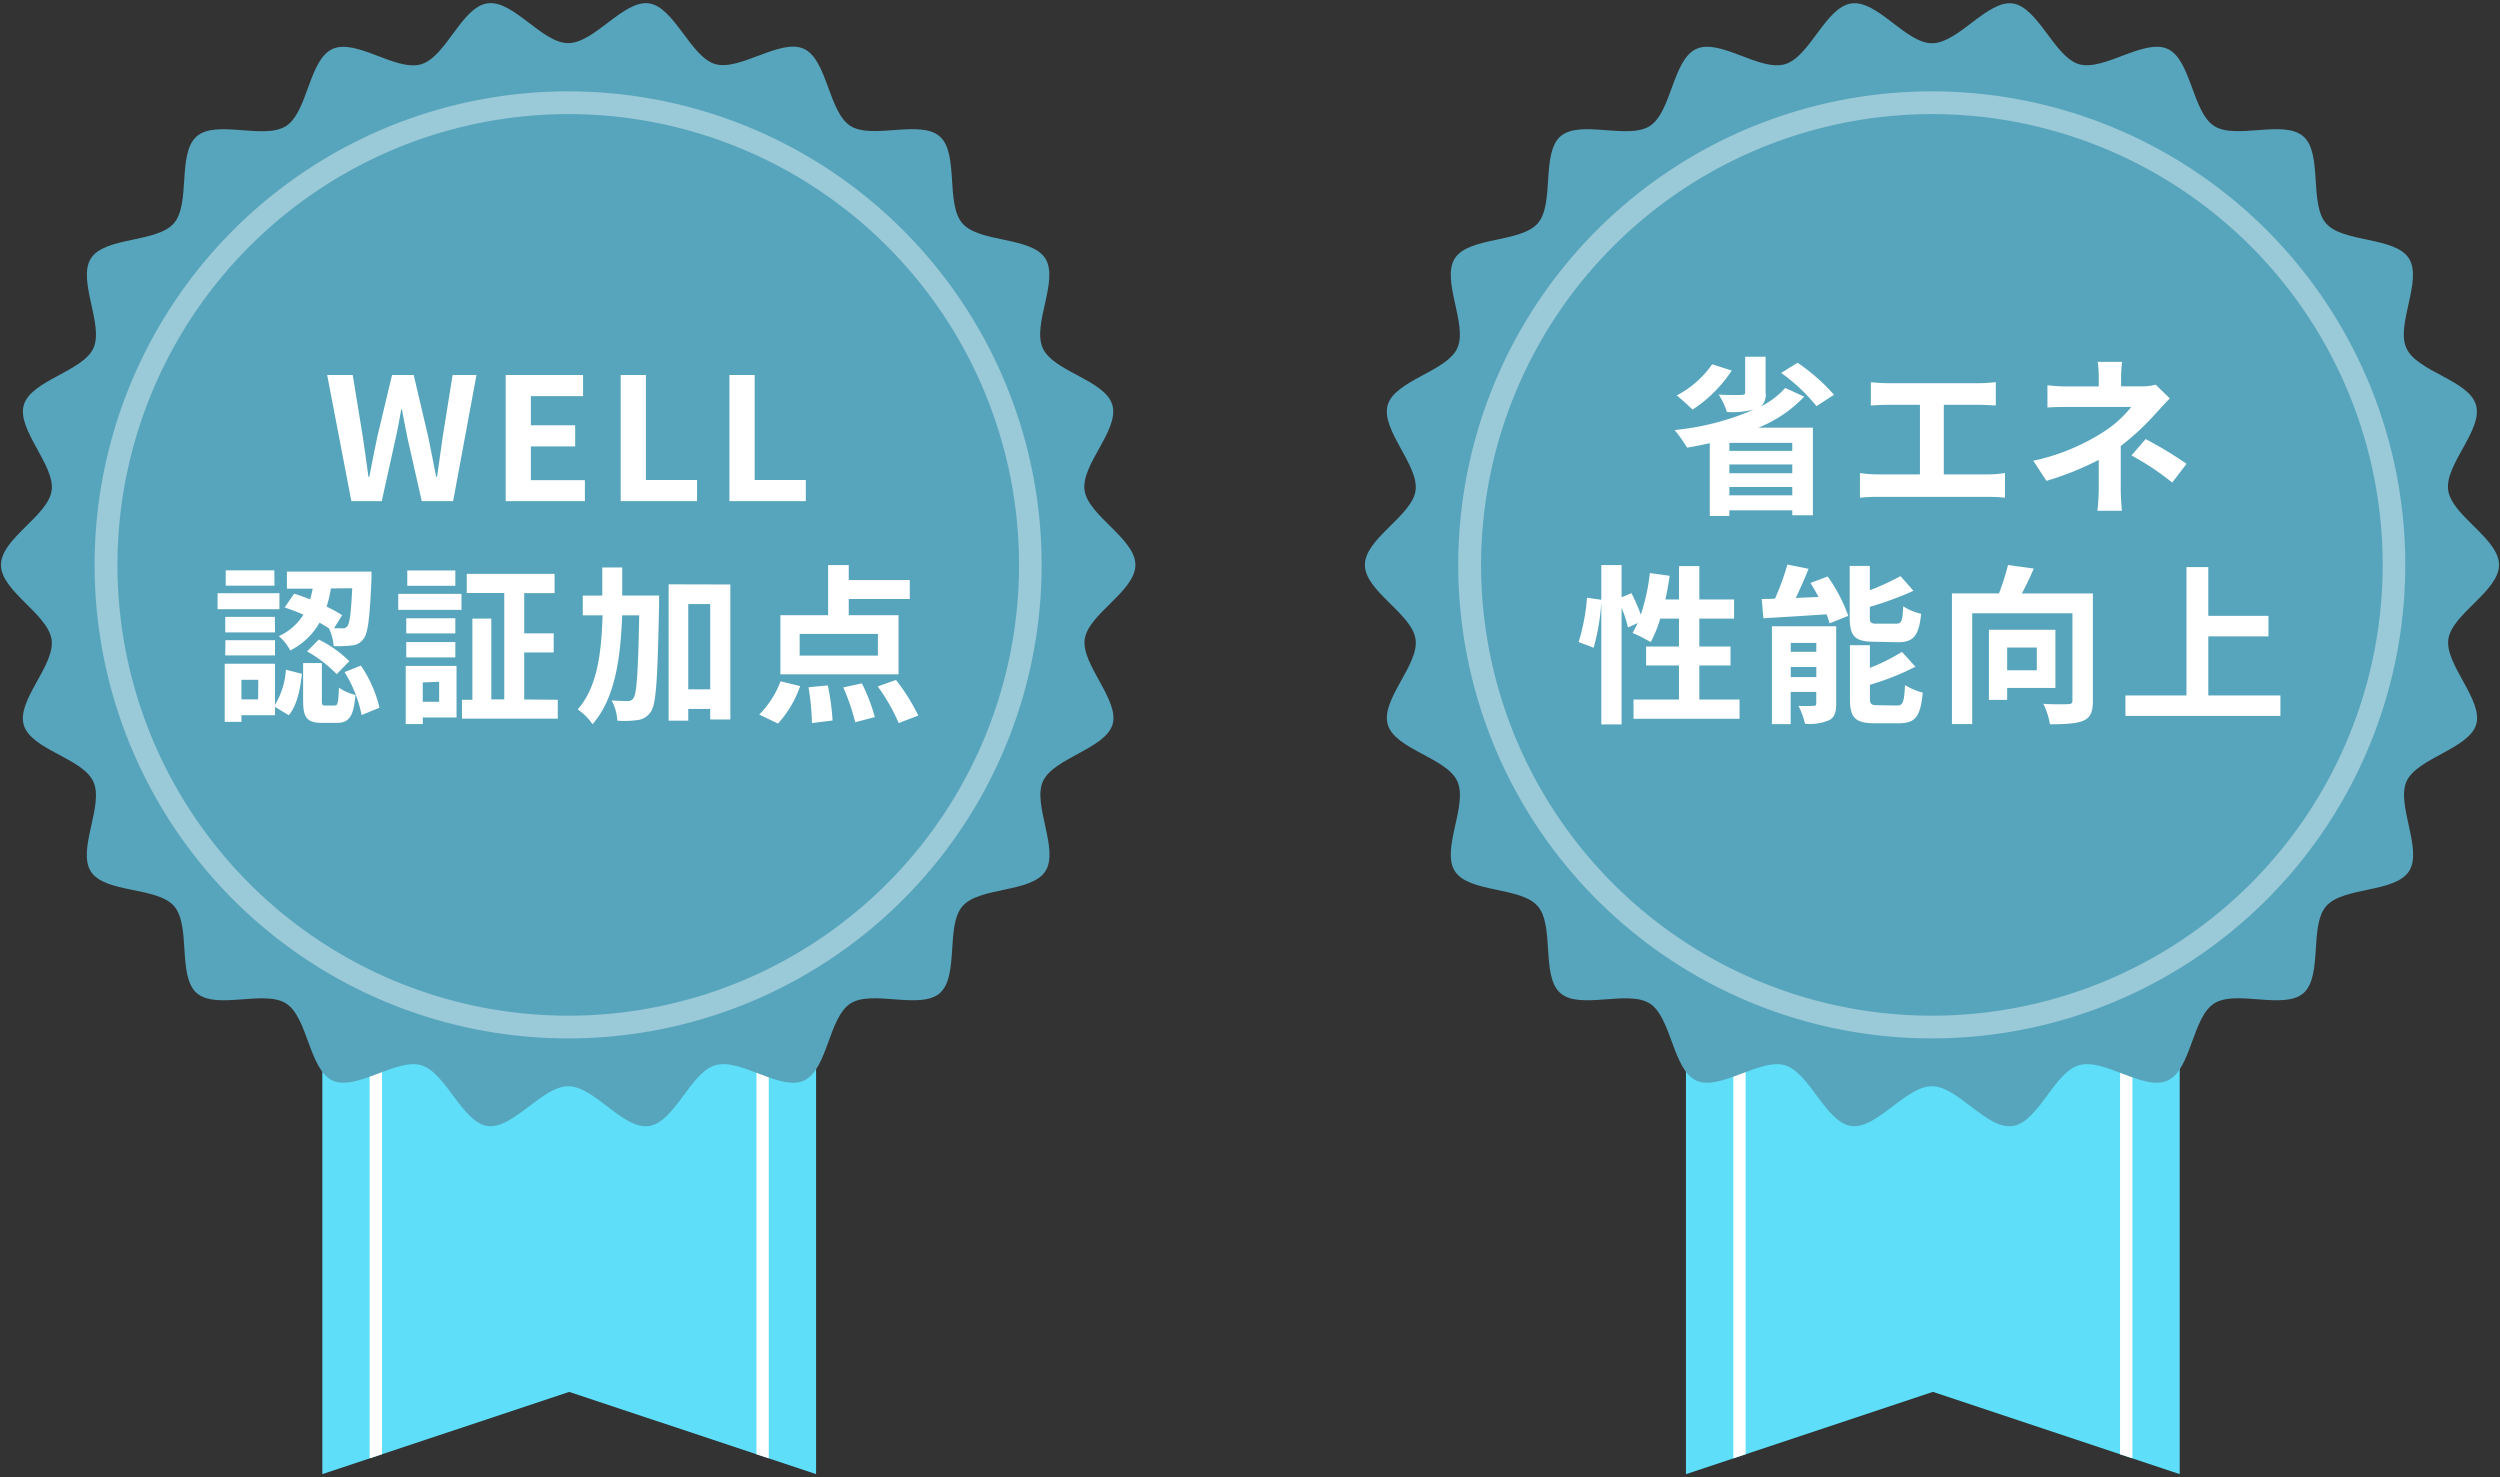
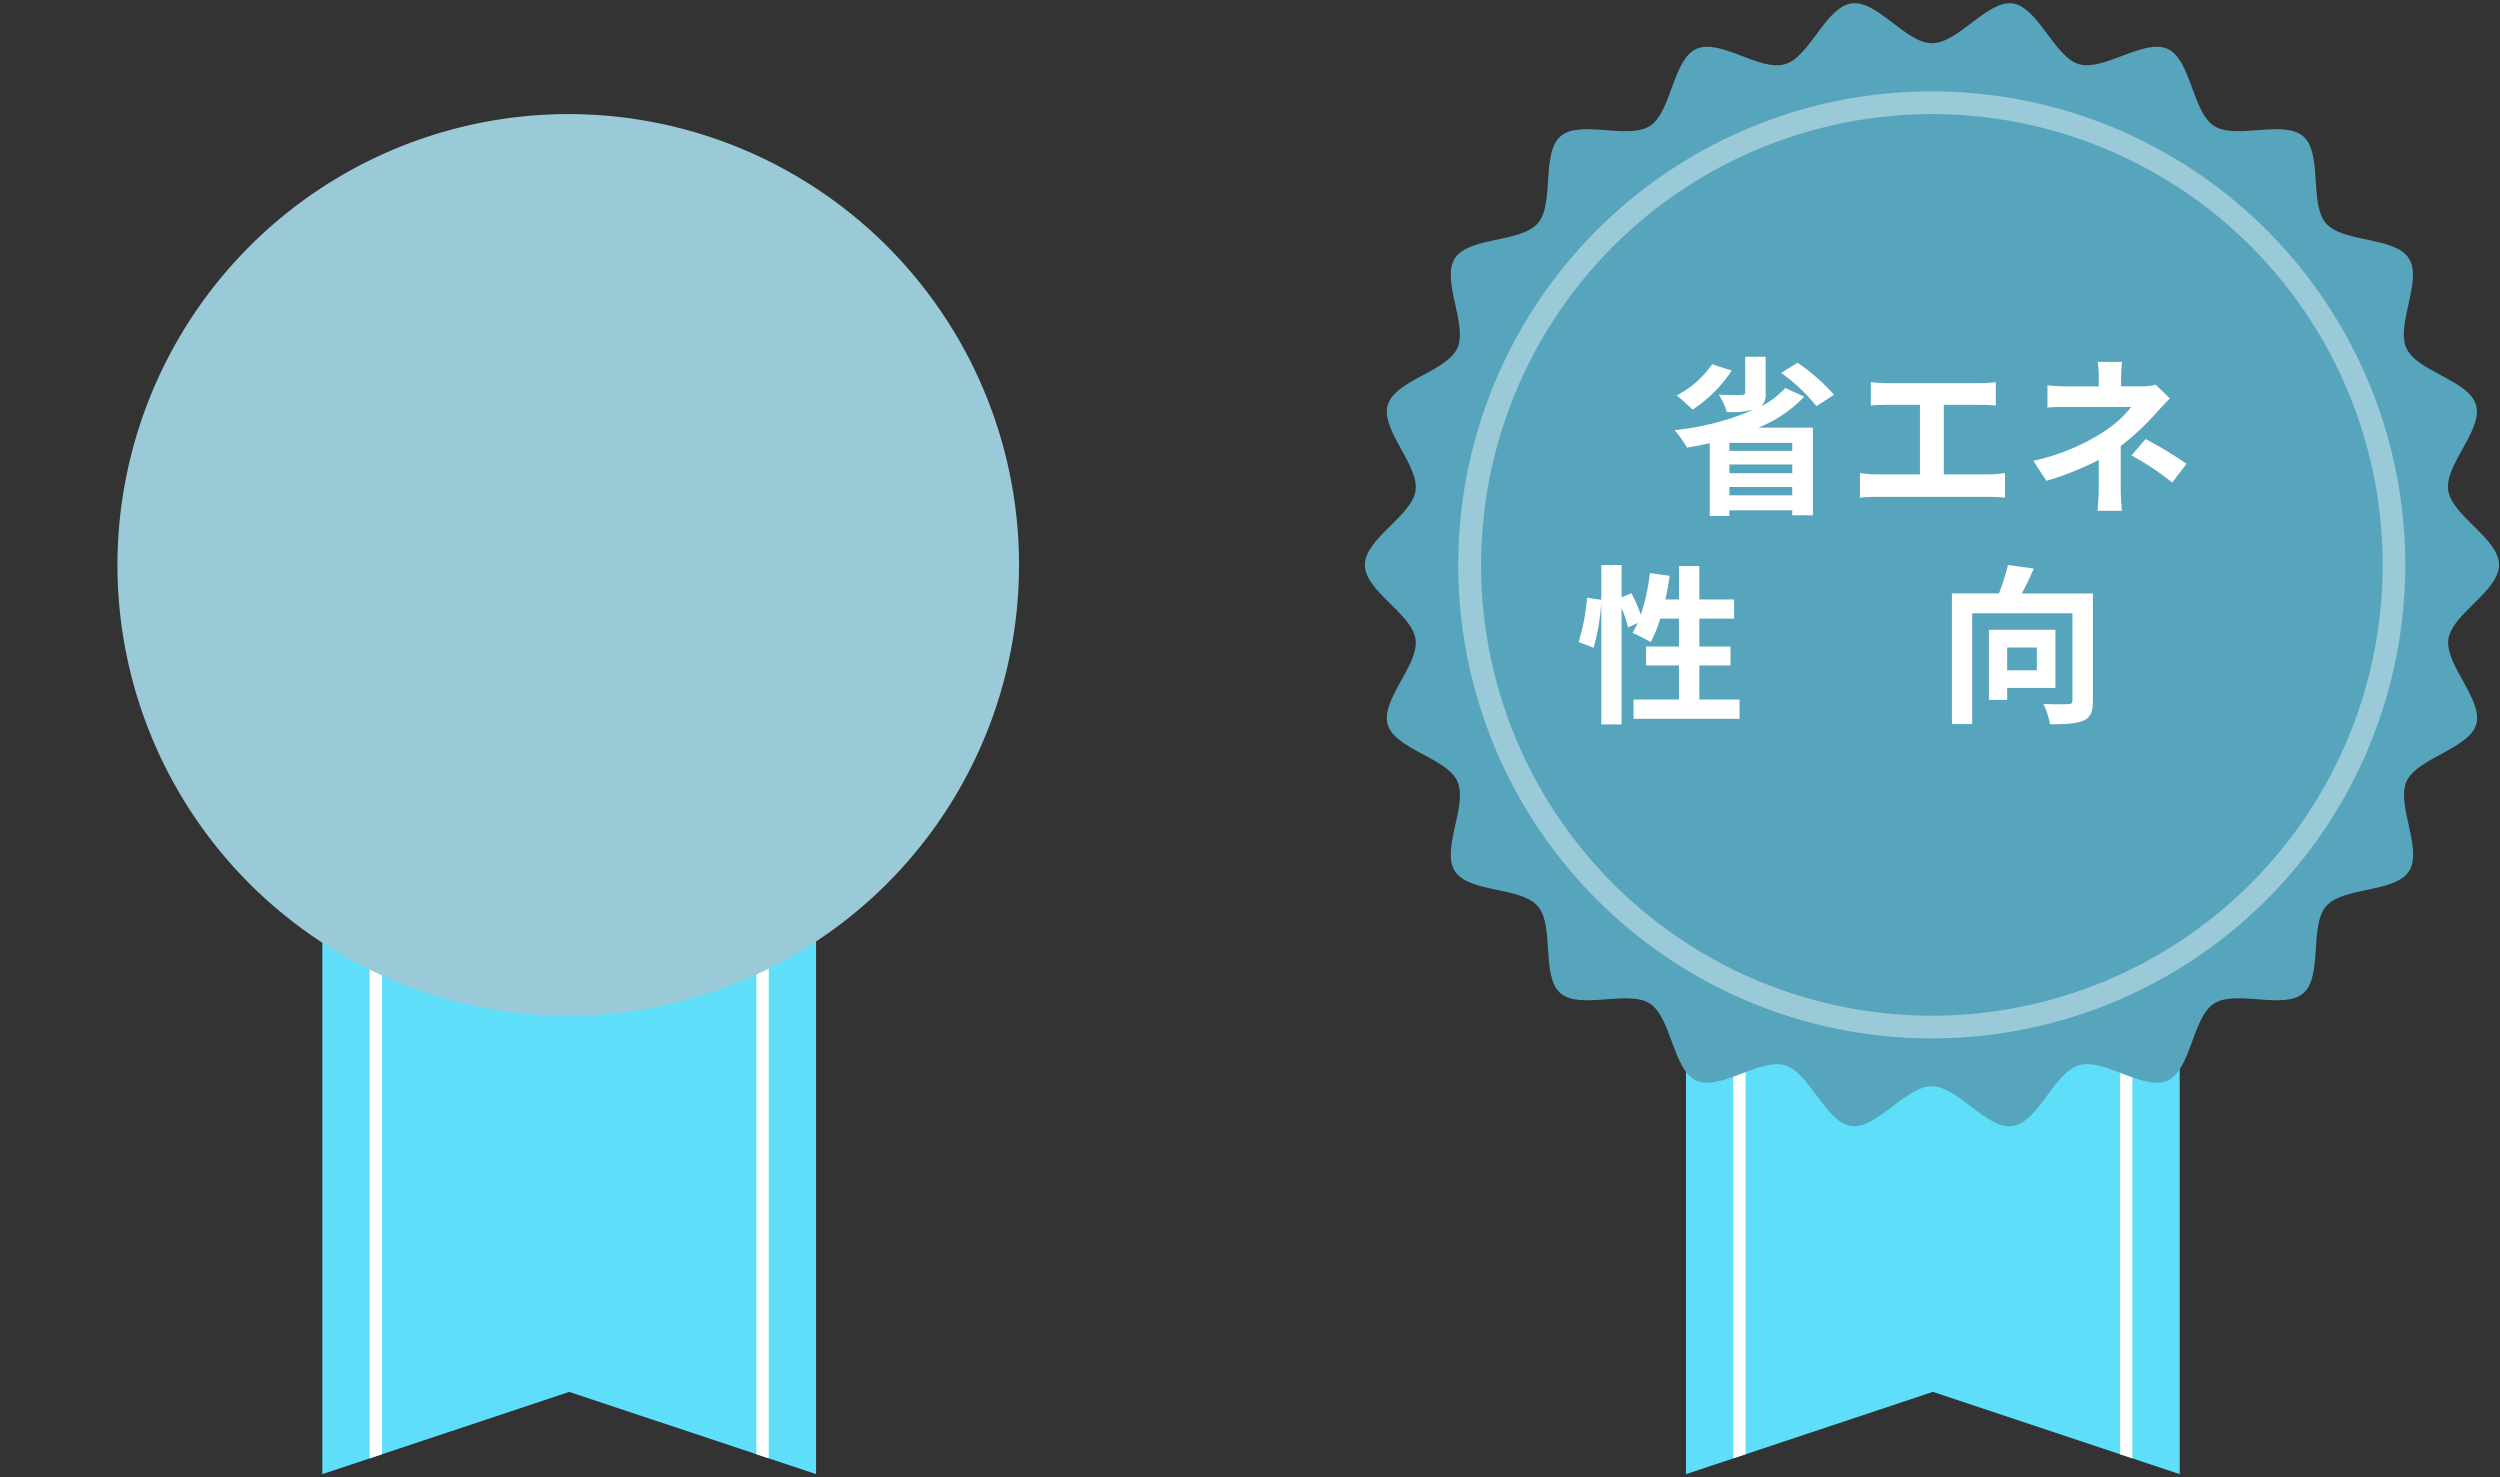
<svg xmlns="http://www.w3.org/2000/svg" id="レイヤー_1" data-name="レイヤー 1" viewBox="0 0 440 260">
  <rect x="0" y="0" width="440" height="260" fill="#333333" stroke="none" />
  <defs>
    <style>.cls-1{fill:#5edef8;}.cls-2{fill:#fff;}.cls-3{fill:#57a5bc;}.cls-4{fill:#9ac9d7;}</style>
  </defs>
  <polygon class="cls-1" points="143.63 259.45 100.18 244.97 56.73 259.45 56.73 158.07 143.63 158.07 143.63 259.45" />
  <polygon class="cls-2" points="135.3 158.07 133.13 158.07 133.13 255.95 135.3 256.67 135.3 158.07" />
  <polygon class="cls-2" points="67.23 158.07 65.06 158.07 65.06 256.67 67.23 255.95 67.23 158.07" />
-   <path class="cls-3" d="M199.83,99.42c0,4.63-8.29,8.62-8.92,13.08s6.17,10.72,4.9,15-10.37,5.9-12.25,10,2.89,12,.43,15.83-11.6,2.72-14.59,6.16-.57,12.32-4,15.31-11.89-.66-15.73,1.82-4,11.65-8.17,13.56-11.19-4-15.6-2.7-7.11,10-11.67,10.7-9.58-7-14.21-7-9.75,7.63-14.21,7-7.34-9.42-11.67-10.7-11.48,4.59-15.6,2.7-4.35-11.1-8.17-13.56-12.29,1.16-15.73-1.82-1-11.87-4-15.32S18.48,157.24,16,153.4s2.34-11.66.43-15.83-11-5.61-12.25-10,5.55-10.49,4.9-15S.17,104.05.17,99.42,8.46,90.8,9.09,86.34,2.92,75.62,4.19,71.28s10.37-5.9,12.25-10-2.89-12-.43-15.82,11.6-2.72,14.59-6.16S31.17,27,34.62,24s11.89.66,15.73-1.82,4-11.66,8.17-13.56,11.19,4,15.6,2.69S81.23,1.24,85.79.59s9.58,7,14.21,7,9.75-7.63,14.21-7,7.34,9.42,11.67,10.69,11.48-4.58,15.6-2.69,4.35,11.1,8.17,13.56S161.94,21,165.38,24s1,11.86,4,15.31,12.11,2.31,14.58,6.16-2.34,11.66-.43,15.82,11,5.61,12.25,10-5.55,10.48-4.9,15S199.83,94.79,199.83,99.42Z" />
  <path class="cls-2" d="M57.58,66h4.5l1.77,10.86c.33,2.34.69,4.68,1,7.08H65c.45-2.4.93-4.77,1.41-7.08L69,66h3.81l2.55,10.86c.48,2.28.93,4.68,1.41,7.08h.15c.33-2.4.66-4.77,1-7.08L79.66,66h4.2L79.75,88.2H74.23l-2.49-11c-.36-1.74-.69-3.45-1-5.16h-.12c-.3,1.71-.6,3.42-1,5.16l-2.43,11H61.84Z" />
  <path class="cls-2" d="M89,66h13.62v3.72H93.43v5.13h7.8v3.72h-7.8v5.94h9.51V88.2H89Z" />
  <path class="cls-2" d="M109.24,66h4.44V84.48h9V88.2H109.24Z" />
  <path class="cls-2" d="M128.38,66h4.44V84.48h9V88.2H128.38Z" />
  <path class="cls-2" d="M49.18,107.22H38.29V104.4H49.18Zm-.78,16.83a13.54,13.54,0,0,0,1.92-6.18l2.82.72c-.3,2.67-.84,5.52-2.31,7.29l-2.43-1.47v1.47H42.49v1.17H39.55V116.82H48.4Zm0-12.75H39.64v-2.73h8.73Zm-8.73,1.38h8.73v2.67H39.64Zm8.64-9.6H39.73v-2.7h8.55Zm-2.85,16.56H42.49v3.45h2.94Zm6.3-15.15c.9.27,1.86.63,2.82,1q.27-.95.45-1.89H50.5v-3H65.38s0,.9,0,1.32c-.3,6.78-.6,9.57-1.41,10.53a2.68,2.68,0,0,1-2,1.14,20.18,20.18,0,0,1-3.24.12,8.61,8.61,0,0,0-.84-3.12c-.51-.33-1.05-.66-1.65-1a12.2,12.2,0,0,1-5.16,4.89,8.47,8.47,0,0,0-2-2.52,9.87,9.87,0,0,0,4.32-3.78,35,35,0,0,0-3.3-1.26Zm7.11,19.68c.57,0,.69-.39.78-3.15a8.6,8.6,0,0,0,2.91,1.29c-.33,3.93-1.2,4.92-3.33,4.92H56.74c-2.82,0-3.39-1-3.39-4V116.7h3.3v6.54c0,.84.06.93.6.93Zm-2.76-11.61a20.84,20.84,0,0,1,5.37,3.81l-2.22,2.28a22.46,22.46,0,0,0-5.22-4Zm2.13-9a23.72,23.72,0,0,1-.75,3.21,24.28,24.28,0,0,1,2.73,1.5l-1.44,2.31c.63,0,1.14,0,1.44,0a.93.93,0,0,0,.9-.36c.42-.48.66-2.25.87-6.69Zm5.28,13.59a22.29,22.29,0,0,1,3.27,7.41l-3.15,1.29a22.18,22.18,0,0,0-3-7.56Z" />
  <path class="cls-2" d="M70.09,104.52H81.22v2.82H70.09Zm10.26,21.75H74.41v1.17h-3V117.21h8.94Zm-.21-14.79H71.5v-2.67h8.64ZM71.5,113h8.64v2.7H71.5Zm8.64-9.9H71.68v-2.7h8.46Zm-5.73,17v3.42h2.88V120Zm23.76,3.06v3.33H81.31v-3.33h1.83V108.87h3.33v14.22h2.28V104.37h-6.6V101H97.6v3.39H92.26v7.08h5.19v3.36H92.26v8.28Z" />
  <path class="cls-2" d="M116,104.82s0,1.17,0,1.62c-.27,12.78-.48,17.37-1.41,18.75a3.19,3.19,0,0,1-2.31,1.53,16.91,16.91,0,0,1-3.63.12,8.6,8.6,0,0,0-1-3.57c1.2.09,2.28.12,2.85.12a1.09,1.09,0,0,0,1-.54c.57-.81.81-4.53,1-14.55h-3c-.3,8-1.35,14.73-5.22,19.17a9.4,9.4,0,0,0-2.61-2.61c3.36-3.81,4.17-9.54,4.38-16.56h-3.48v-3.48H106c0-1.59,0-3.24,0-4.95h3.51c0,1.68,0,3.33,0,4.95Zm12.54-1.95v23.76H125v-1.86h-3.87v2.07h-3.45v-24ZM125,121.32v-15h-3.87v15Z" />
  <path class="cls-2" d="M133.63,125.76a16.52,16.52,0,0,0,3.75-5.85l3.45.84a19.16,19.16,0,0,1-3.9,6.6Zm24.51-7.08H137.35V108.27h8.4V99.45h3.63v2.64h10.74v3.33H149.38v2.85h8.76Zm-3.63-7.11H140.74v3.81h13.77Zm-8.82,9.06a40.19,40.19,0,0,1,.84,6.18l-3.63.45a42.94,42.94,0,0,0-.6-6.3Zm6-.36a32.56,32.56,0,0,1,2.28,5.94l-3.45.9a37.17,37.17,0,0,0-2.1-6.12Zm6-.6a35.06,35.06,0,0,1,3.93,6.27l-3.45,1.32a33.17,33.17,0,0,0-3.69-6.45Z" />
-   <path class="cls-4" d="M100,20.08A79.34,79.34,0,1,1,20.67,99.42,79.43,79.43,0,0,1,100,20.08m0-4a83.34,83.34,0,1,0,83.33,83.34A83.33,83.33,0,0,0,100,16.08Z" />
+   <path class="cls-4" d="M100,20.08A79.34,79.34,0,1,1,20.67,99.42,79.43,79.43,0,0,1,100,20.08m0-4A83.33,83.33,0,0,0,100,16.08Z" />
  <polygon class="cls-1" points="383.63 259.45 340.18 244.97 296.73 259.45 296.73 158.07 383.63 158.07 383.63 259.45" />
  <polygon class="cls-2" points="375.3 158.07 373.13 158.07 373.13 255.95 375.3 256.67 375.3 158.07" />
  <polygon class="cls-2" points="307.23 158.07 305.06 158.07 305.06 256.67 307.23 255.95 307.23 158.07" />
  <path class="cls-3" d="M439.83,99.42c0,4.63-8.29,8.62-8.92,13.08s6.17,10.72,4.9,15-10.37,5.9-12.25,10,2.89,12,.43,15.83-11.6,2.72-14.59,6.16-.57,12.32-4,15.31-11.89-.66-15.73,1.82-4,11.65-8.17,13.56-11.19-4-15.6-2.7-7.11,10-11.67,10.7-9.58-7-14.21-7-9.75,7.63-14.21,7-7.34-9.42-11.67-10.7-11.48,4.59-15.6,2.7-4.35-11.1-8.17-13.56-12.29,1.16-15.73-1.82-1-11.87-4-15.32-12.11-2.31-14.58-6.15,2.34-11.66.43-15.83-11-5.61-12.25-10,5.55-10.49,4.9-15-8.92-8.45-8.92-13.08,8.29-8.62,8.92-13.08-6.17-10.72-4.9-15.06,10.37-5.9,12.25-10-2.89-12-.43-15.82,11.6-2.72,14.59-6.16.57-12.32,4-15.31,11.89.66,15.73-1.82,4-11.66,8.17-13.56,11.19,4,15.6,2.69,7.11-10,11.67-10.69,9.58,7,14.21,7,9.75-7.63,14.21-7,7.34,9.42,11.67,10.69,11.48-4.58,15.6-2.69,4.35,11.1,8.17,13.56S401.94,21,405.38,24s1,11.86,4,15.31,12.11,2.31,14.58,6.16-2.34,11.66-.43,15.82,11,5.61,12.25,10-5.55,10.48-4.9,15S439.83,94.79,439.83,99.42Z" />
  <path class="cls-2" d="M317.54,69.81a22.82,22.82,0,0,1-8.07,5.46h9.6V90.69h-3.63v-.87H304.37v1h-3.45V78c-1.35.3-2.67.57-4,.78a23.24,23.24,0,0,0-2.19-3.09A46.29,46.29,0,0,0,309,71.94L309,72a15.21,15.21,0,0,1-5.07.51,11.88,11.88,0,0,0-1.44-3.06c1.56.09,3.45.09,4,.06s.66-.09.66-.48V62.79h3.6v6.33a2.78,2.78,0,0,1-.81,2.4,14.4,14.4,0,0,0,4.26-3.24Zm-12.75-4.59a23.88,23.88,0,0,1-6.9,6.87c-.66-.63-2-1.89-2.79-2.49a17.34,17.34,0,0,0,6.24-5.49Zm10.65,12.72H304.37v1.41h11.07Zm-11.07,5.34h11.07V81.75H304.37Zm11.07,3.9V85.71H304.37v1.47Zm.93-23.34a34.61,34.61,0,0,1,6.42,5.64l-3.09,2a31.9,31.9,0,0,0-6.21-5.85Z" />
  <path class="cls-2" d="M332.12,67.44h16.32c.9,0,1.95-.09,2.82-.18v4.11c-.9-.06-1.95-.12-2.82-.12h-6.33V83.49h7.95a18.33,18.33,0,0,0,2.82-.24V87.6a24.07,24.07,0,0,0-2.82-.15H330.29a25.18,25.18,0,0,0-2.94.15V83.25a19.43,19.43,0,0,0,2.94.24h7.62V71.25h-5.79c-.81,0-2.1.06-2.85.12V67.26C330.05,67.35,331.28,67.44,332.12,67.44Z" />
  <path class="cls-2" d="M373.31,66.45V68h3.6a9,9,0,0,0,2.49-.3l2.49,2.43c-.78.75-1.68,1.77-2.34,2.49a45.27,45.27,0,0,1-6.3,5.88c0,2.4,0,5.67,0,7.56,0,1.2.12,2.91.21,3.84h-4.32a34.56,34.56,0,0,0,.24-3.84V80.94a52.67,52.67,0,0,1-9.21,3.69l-2.31-3.54a37.26,37.26,0,0,0,12.24-5,19.83,19.83,0,0,0,5-4.47H364.25c-1.08,0-3,0-3.9.12V67.8a28.22,28.22,0,0,0,3.84.21h5.19V66.45a19.38,19.38,0,0,0-.18-2.76h4.29A24.59,24.59,0,0,0,373.31,66.45Zm1.83,13.71,2.49-2.88a67.63,67.63,0,0,1,7.2,4.35l-2.52,3.3A47.18,47.18,0,0,0,375.14,80.16Z" />
  <path class="cls-2" d="M306.16,123.12v3.39H287.5v-3.39h8v-6h-5.79v-3.33h5.79v-4.92h-3.3a20.49,20.49,0,0,1-1.68,4.14,31.55,31.55,0,0,0-3.18-1.62c.3-.54.6-1.11.9-1.74l-1.71.78A20.86,20.86,0,0,0,285.4,107v20.49h-3.57V106a38.23,38.23,0,0,1-1.35,8l-2.64-1a35.65,35.65,0,0,0,1.47-7.8l2.52.36V99.45h3.57v5.67l1.74-.72a34.4,34.4,0,0,1,1.65,3.78,36.31,36.31,0,0,0,1.59-7.32l3.48.48c-.21,1.41-.45,2.82-.75,4.17h2.4V99.63h3.57v5.88h6.12v3.36h-6.12v4.92h5.49v3.33h-5.49v6Z" />
-   <path class="cls-2" d="M321.67,101.46a28.63,28.63,0,0,1,3.63,6.93L322,109.71a11.08,11.08,0,0,0-.54-1.59c-4,.27-8,.51-11.1.69l-.3-3.39c.72,0,1.5,0,2.34-.06a47.39,47.39,0,0,0,2.19-6l3.72.75c-.69,1.74-1.5,3.54-2.25,5.13l4-.18c-.45-.84-.93-1.68-1.41-2.46Zm1.5,22.38c0,1.56-.3,2.43-1.29,2.94a8.89,8.89,0,0,1-4.2.6,14.64,14.64,0,0,0-1.14-3.15,24.92,24.92,0,0,0,2.64,0c.36,0,.48-.09.48-.45v-2h-4.5v5.67h-3.3V110.22h11.31Zm-8-10.68v1.56h4.5v-1.56Zm4.5,6v-1.77h-4.5v1.77Zm10.23-6.21c-3.51,0-4.35-1-4.35-4.35v-9h3.54v4.29a46.74,46.74,0,0,0,5.4-2.49l2.28,2.58a56.49,56.49,0,0,1-7.68,2.82v1.77c0,1.08.18,1.2,1.32,1.2h3.27c1,0,1.17-.45,1.29-3.06a9.86,9.86,0,0,0,3.15,1.32c-.39,3.84-1.32,5-4.08,5Zm4,11.22c1,0,1.23-.57,1.38-3.6a11.11,11.11,0,0,0,3.12,1.32c-.39,4.23-1.29,5.4-4.17,5.4h-4.26c-3.51,0-4.38-1-4.38-4.32v-9.42h3.51v4a34,34,0,0,0,5.64-2.82l2.37,2.61a45.48,45.48,0,0,1-8,3.18v2.4c0,1,.21,1.2,1.38,1.2Z" />
  <path class="cls-2" d="M368.35,123.3c0,2-.42,3-1.68,3.54s-3.18.63-5.88.63a12.34,12.34,0,0,0-1.17-3.6c1.77.12,3.78.09,4.38.06s.75-.15.75-.69v-15.3H347.11v19.5h-3.57v-23h8.28a41.67,41.67,0,0,0,1.59-5l4.53.63c-.63,1.5-1.38,3.06-2.1,4.38h12.51Zm-15.09-2.22v2.1h-3.21V110.85h11.7v10.23Zm0-7.11v4h5.22v-4Z" />
-   <path class="cls-2" d="M401.35,122.4V126H374.08v-3.6h10.74V99.81h3.84v8.58h10.59V112H388.66V122.4Z" />
  <path class="cls-4" d="M340,20.08a79.34,79.34,0,1,1-79.33,79.34A79.43,79.43,0,0,1,340,20.08m0-4a83.34,83.34,0,1,0,83.33,83.34A83.33,83.33,0,0,0,340,16.08Z" />
</svg>